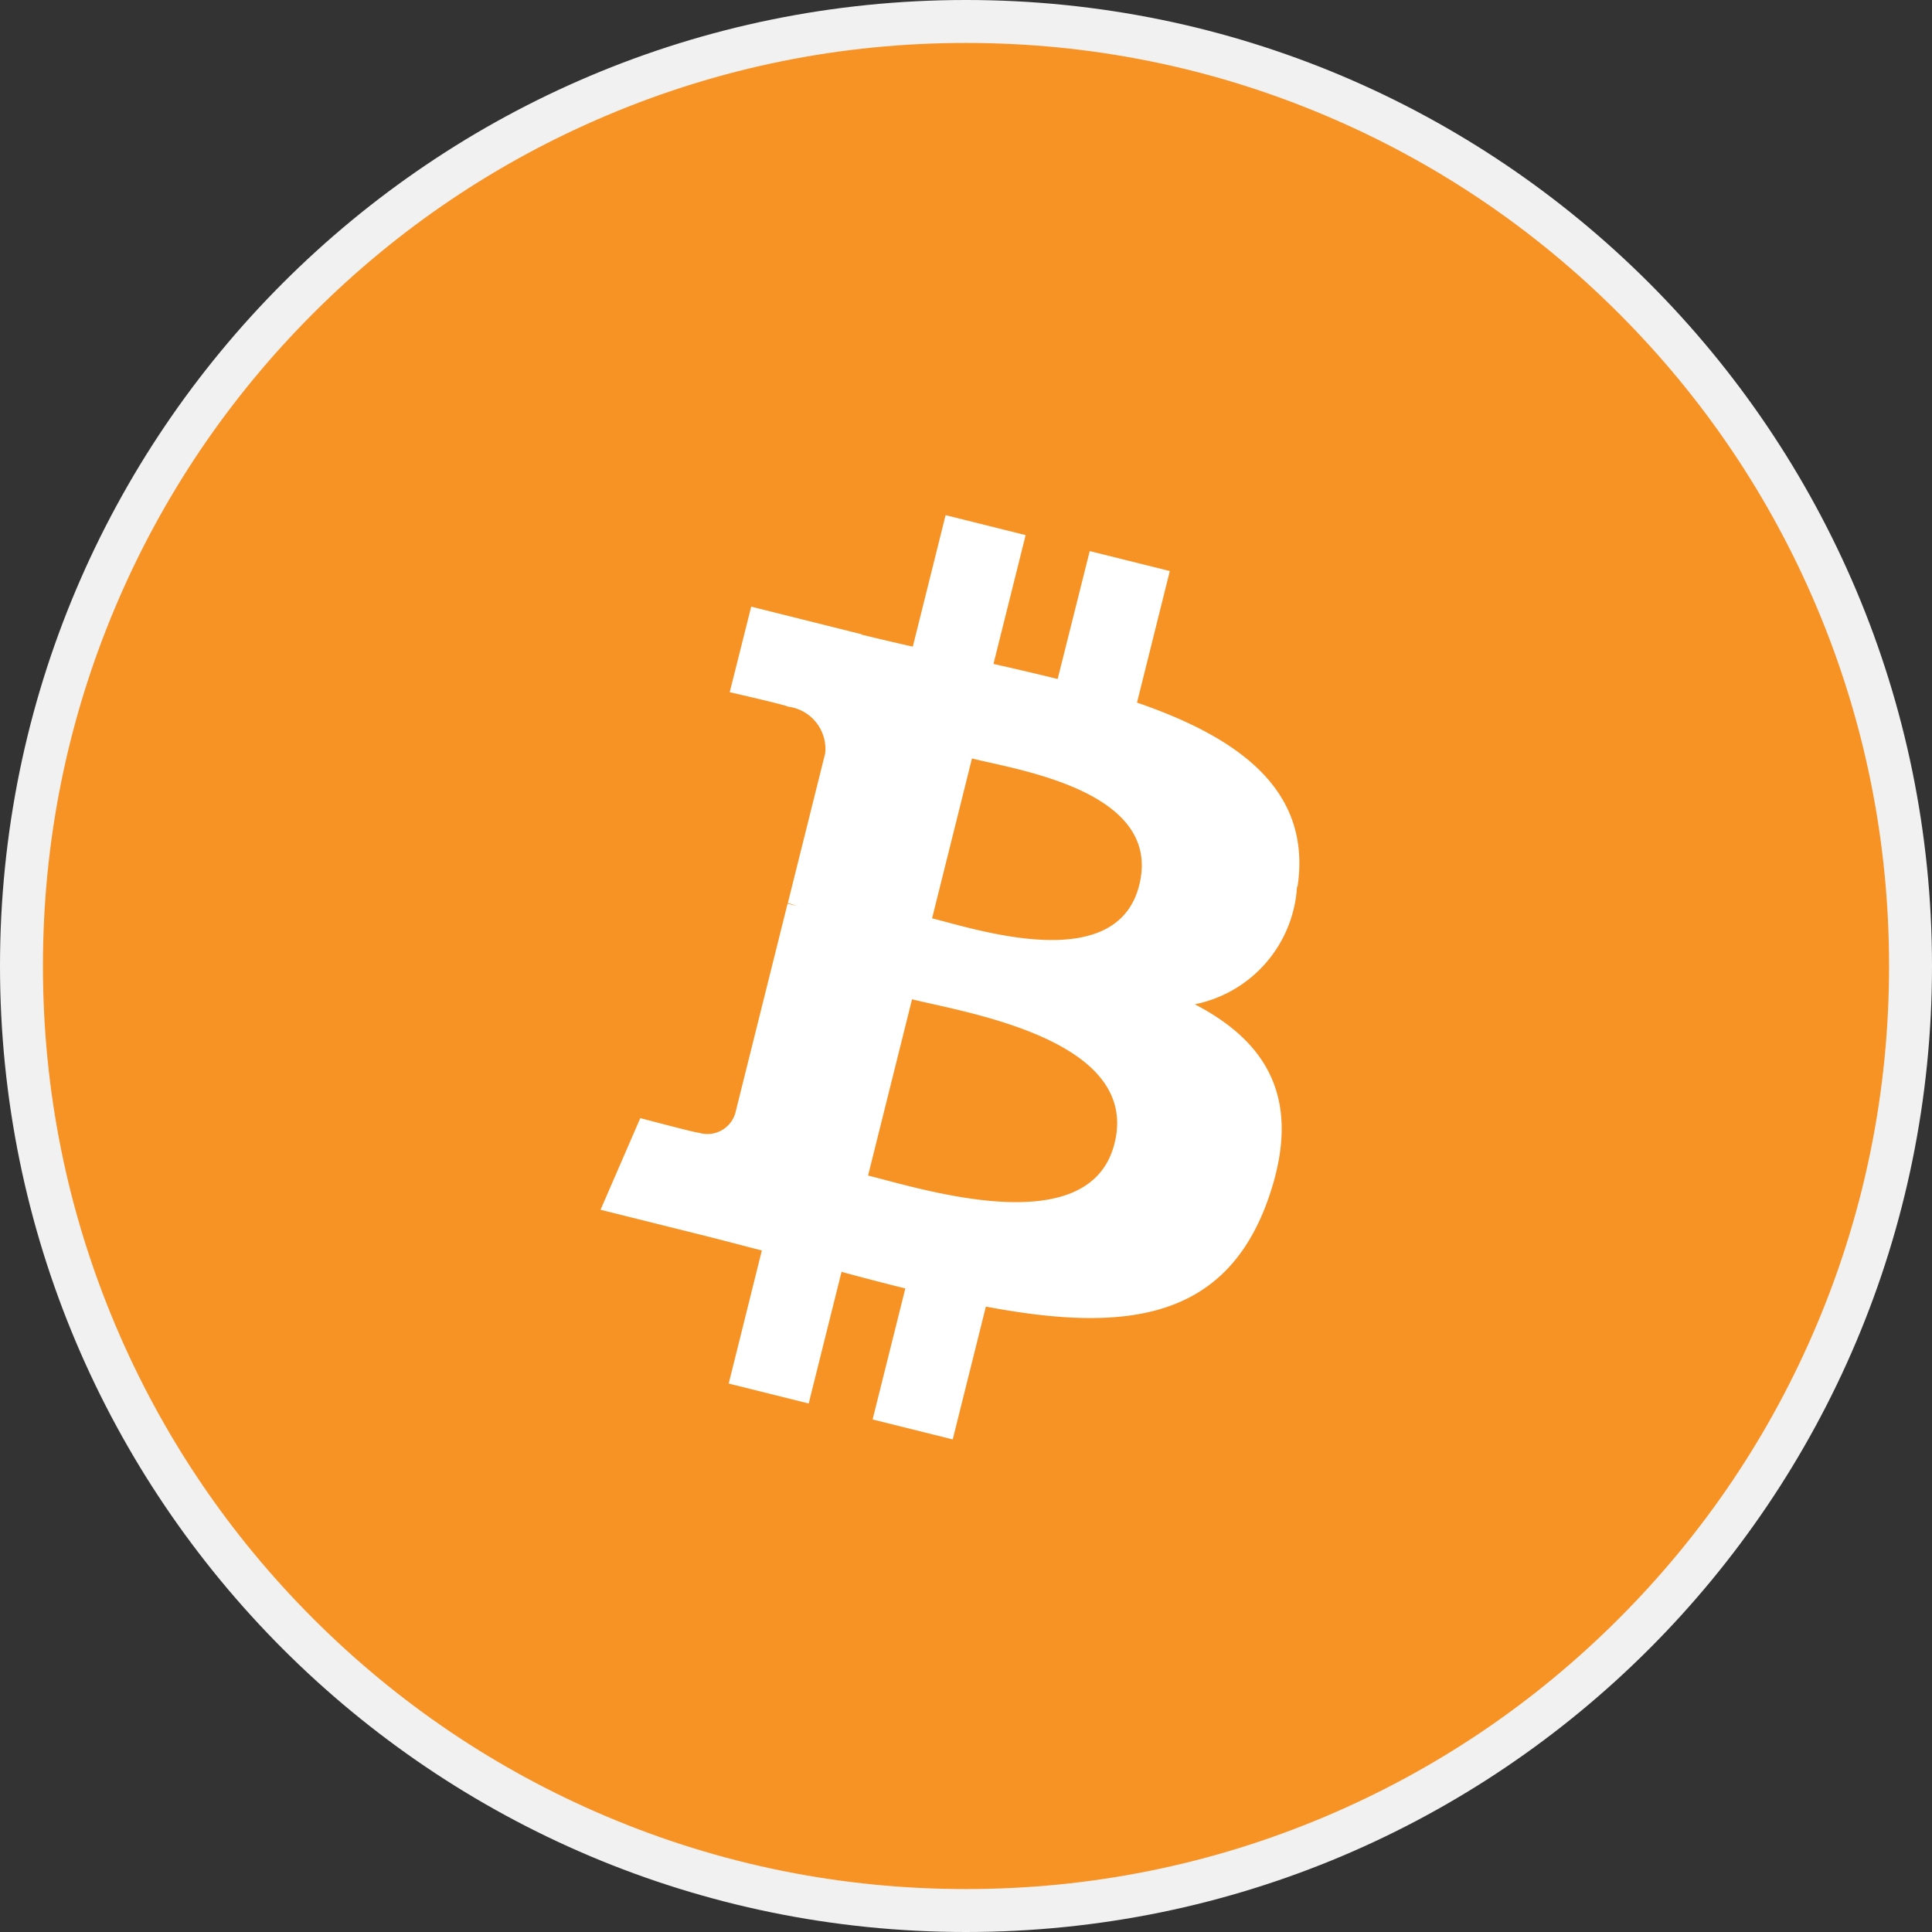
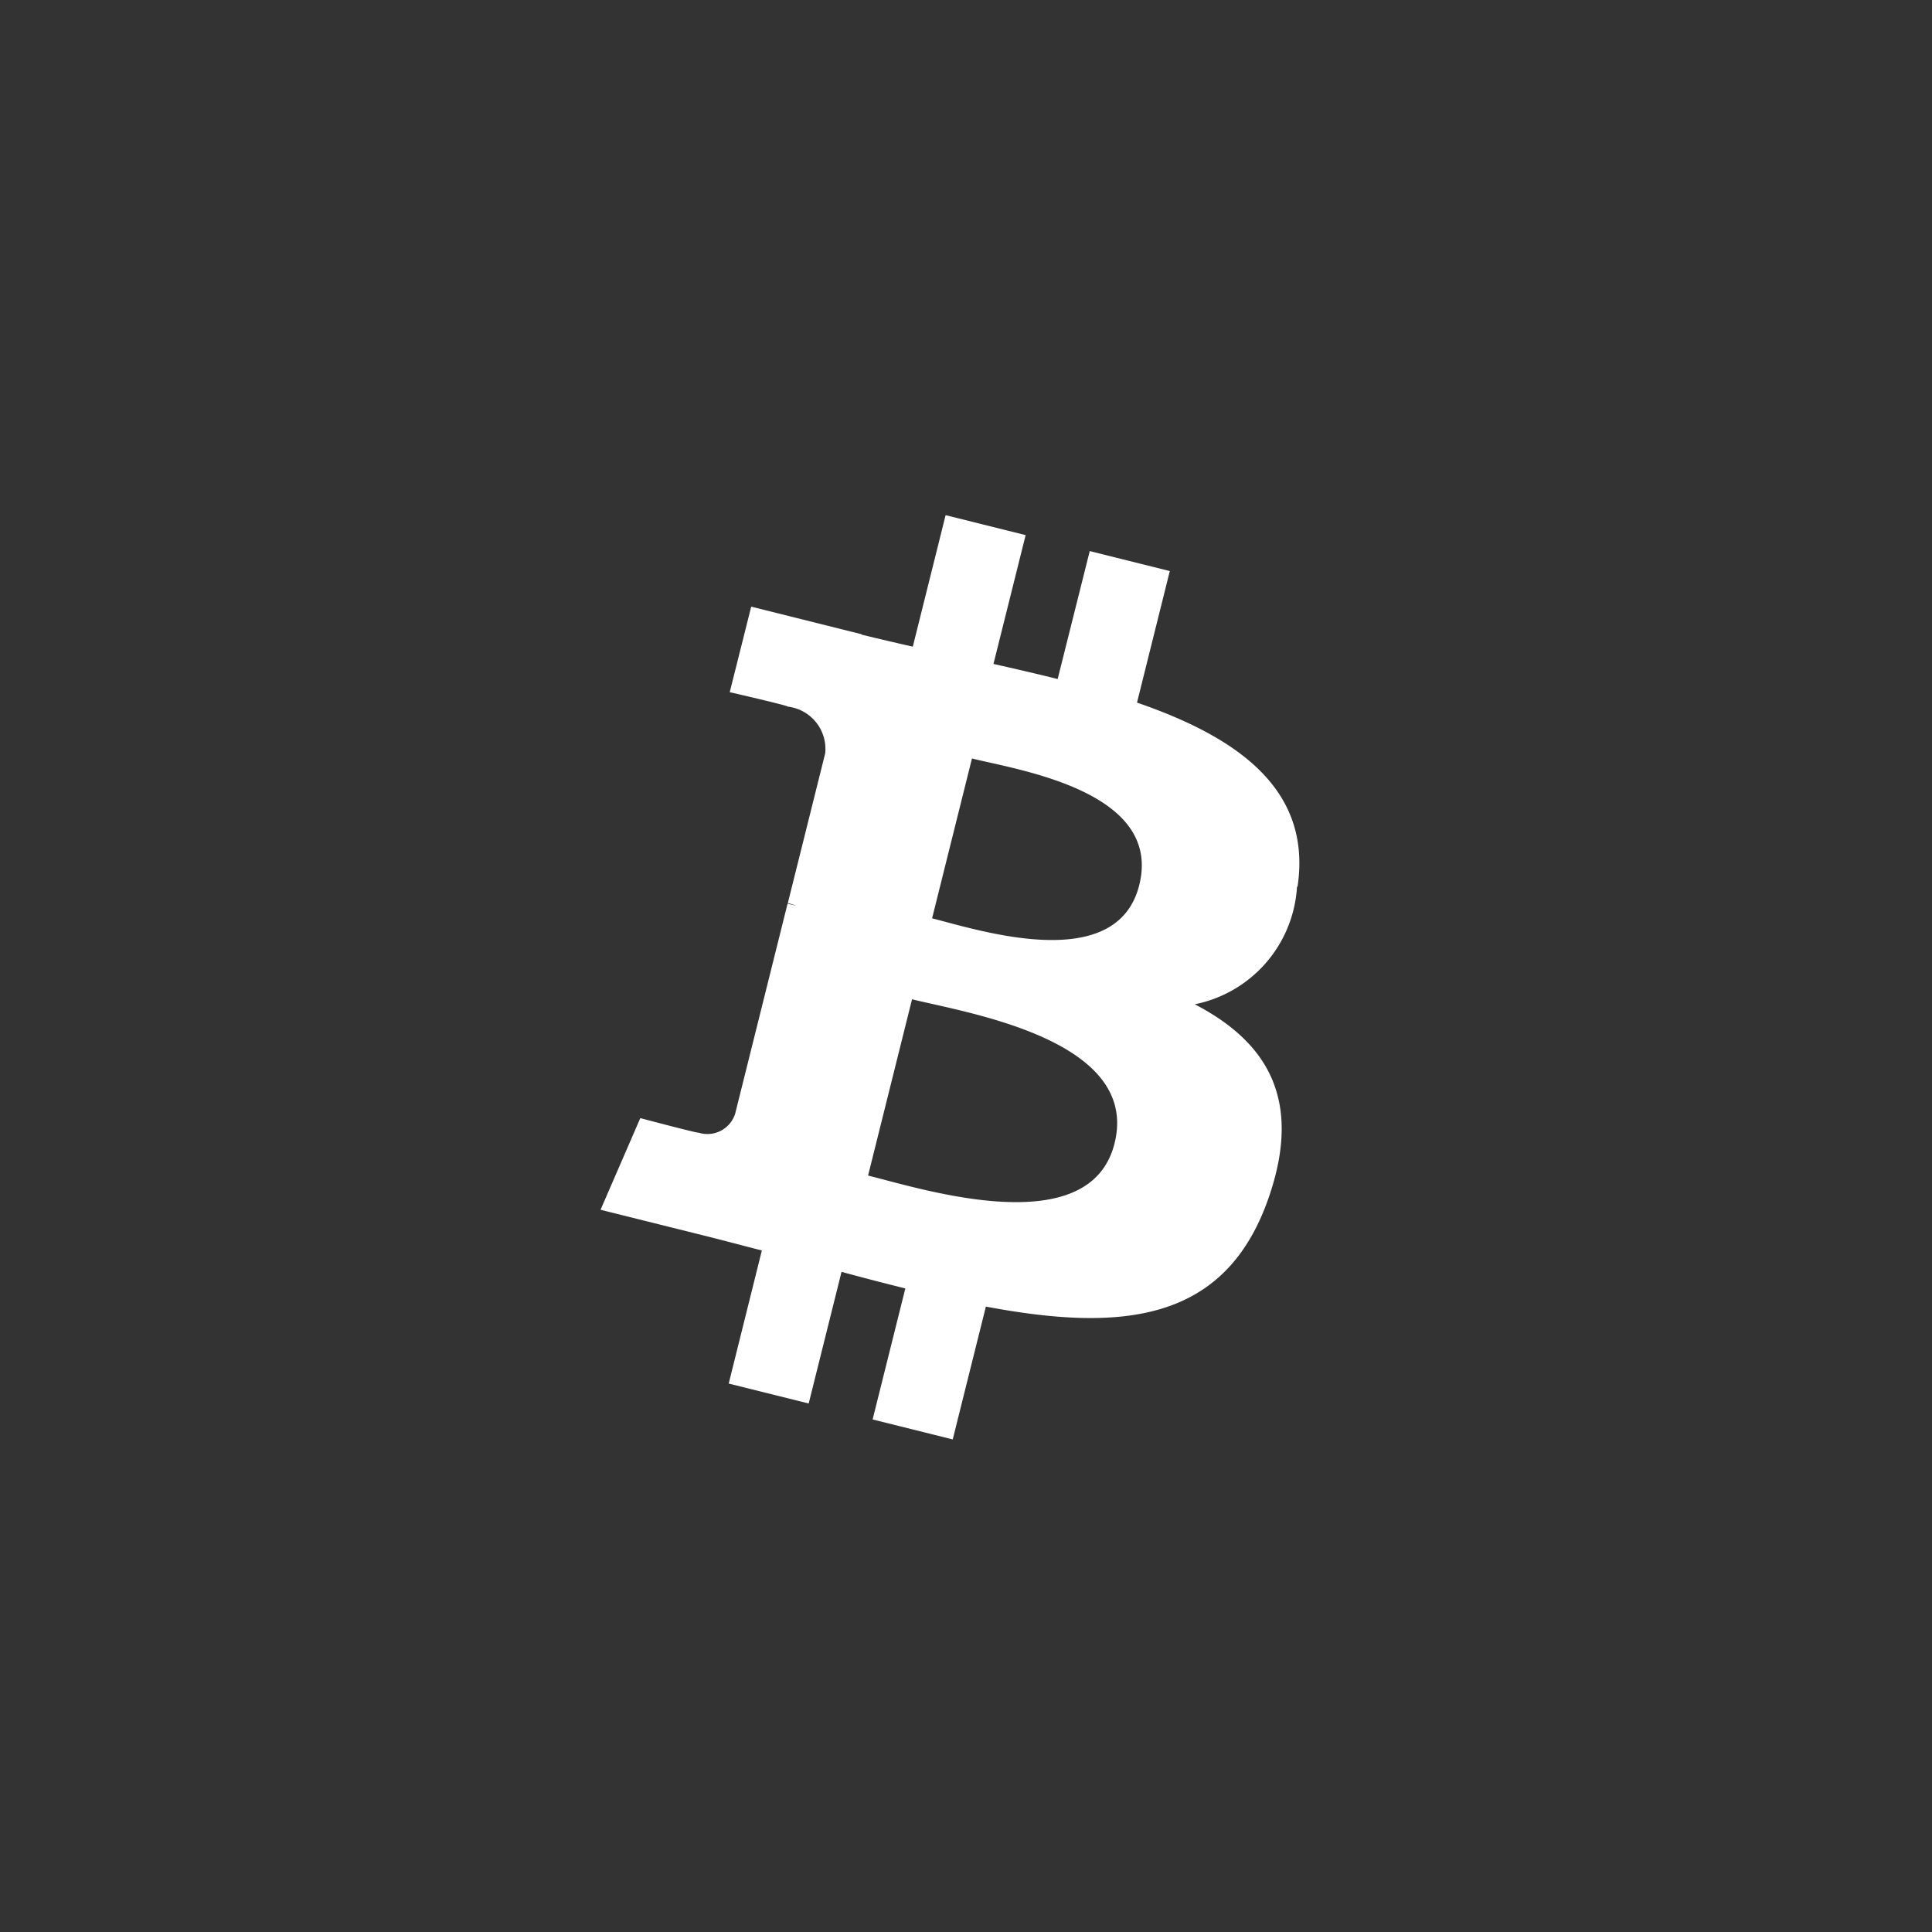
<svg xmlns="http://www.w3.org/2000/svg" id="그룹_163263" data-name="그룹 163263" width="45" height="45" viewBox="0 0 45 45">
  <rect x="0" y="0" width="45" height="45" fill="#333333" stroke="none" />
  <g id="Ellipse_3" data-name="Ellipse 3" fill="#f79325">
-     <path d="M 22.5 44.5 C 19.53 44.5 16.649 43.918 13.937 42.771 C 11.317 41.663 8.964 40.077 6.944 38.056 C 4.923 36.036 3.337 33.683 2.229 31.063 C 1.082 28.351 0.5 25.47 0.5 22.5 C 0.5 19.53 1.082 16.649 2.229 13.937 C 3.337 11.317 4.923 8.964 6.944 6.944 C 8.964 4.923 11.317 3.337 13.937 2.229 C 16.649 1.082 19.53 0.5 22.5 0.5 C 25.47 0.5 28.351 1.082 31.063 2.229 C 33.683 3.337 36.036 4.923 38.056 6.944 C 40.077 8.964 41.663 11.317 42.771 13.937 C 43.918 16.649 44.5 19.53 44.5 22.5 C 44.5 25.47 43.918 28.351 42.771 31.063 C 41.663 33.683 40.077 36.036 38.056 38.056 C 36.036 40.077 33.683 41.663 31.063 42.771 C 28.351 43.918 25.47 44.5 22.5 44.5 Z" stroke="none" />
-     <path d="M 22.5 1 C 19.597 1 16.782 1.568 14.132 2.689 C 11.571 3.772 9.272 5.322 7.297 7.297 C 5.322 9.272 3.772 11.571 2.689 14.132 C 1.568 16.782 1 19.597 1 22.5 C 1 25.403 1.568 28.218 2.689 30.868 C 3.772 33.429 5.322 35.728 7.297 37.703 C 9.272 39.678 11.571 41.228 14.132 42.311 C 16.782 43.432 19.597 44 22.5 44 C 25.403 44 28.218 43.432 30.868 42.311 C 33.429 41.228 35.728 39.678 37.703 37.703 C 39.678 35.728 41.228 33.429 42.311 30.868 C 43.432 28.218 44 25.403 44 22.5 C 44 19.597 43.432 16.782 42.311 14.132 C 41.228 11.571 39.678 9.272 37.703 7.297 C 35.728 5.322 33.429 3.772 30.868 2.689 C 28.218 1.568 25.403 1 22.5 1 M 22.5 0 C 34.926 0 45 10.074 45 22.5 C 45 34.926 34.926 45 22.5 45 C 10.074 45 0 34.926 0 22.5 C 0 10.074 10.074 0 22.5 0 Z" stroke="none" fill="#f1f1f1" />
-   </g>
+     </g>
  <path id="패스_83661" data-name="패스 83661" d="M76.187-220.362c.339-2.262-1.384-3.478-3.739-4.289l.764-3.064-1.865-.465L70.6-225.2c-.491-.123-.994-.238-1.495-.352l.749-3-1.864-.465-.764,3.063c-.406-.092-.8-.184-1.192-.28l0-.009-2.572-.643-.5,1.992s1.384.318,1.354.337a.993.993,0,0,1,.87,1.085l-.871,3.491a1.444,1.444,0,0,1,.194.062l-.2-.049-1.22,4.89a.678.678,0,0,1-.855.443c.019.027-1.355-.338-1.355-.338l-.926,2.135,2.427.605c.452.113.894.232,1.33.343l-.772,3.1,1.863.464.765-3.066c.509.138,1,.266,1.486.386l-.762,3.052,1.866.465.772-3.094c3.181.6,5.573.359,6.58-2.517.811-2.317-.041-3.653-1.714-4.524a2.975,2.975,0,0,0,2.381-2.739Zm-4.262,5.976c-.576,2.317-4.476,1.064-5.741.751l1.024-4.106c1.265.315,5.32.94,4.717,3.355ZM72.5-220.4c-.526,2.107-3.772,1.036-4.825.774l.929-3.724C69.659-223.083,73.05-222.593,72.5-220.4Z" transform="translate(-45.965 241.016)" fill="#fff" />
</svg>